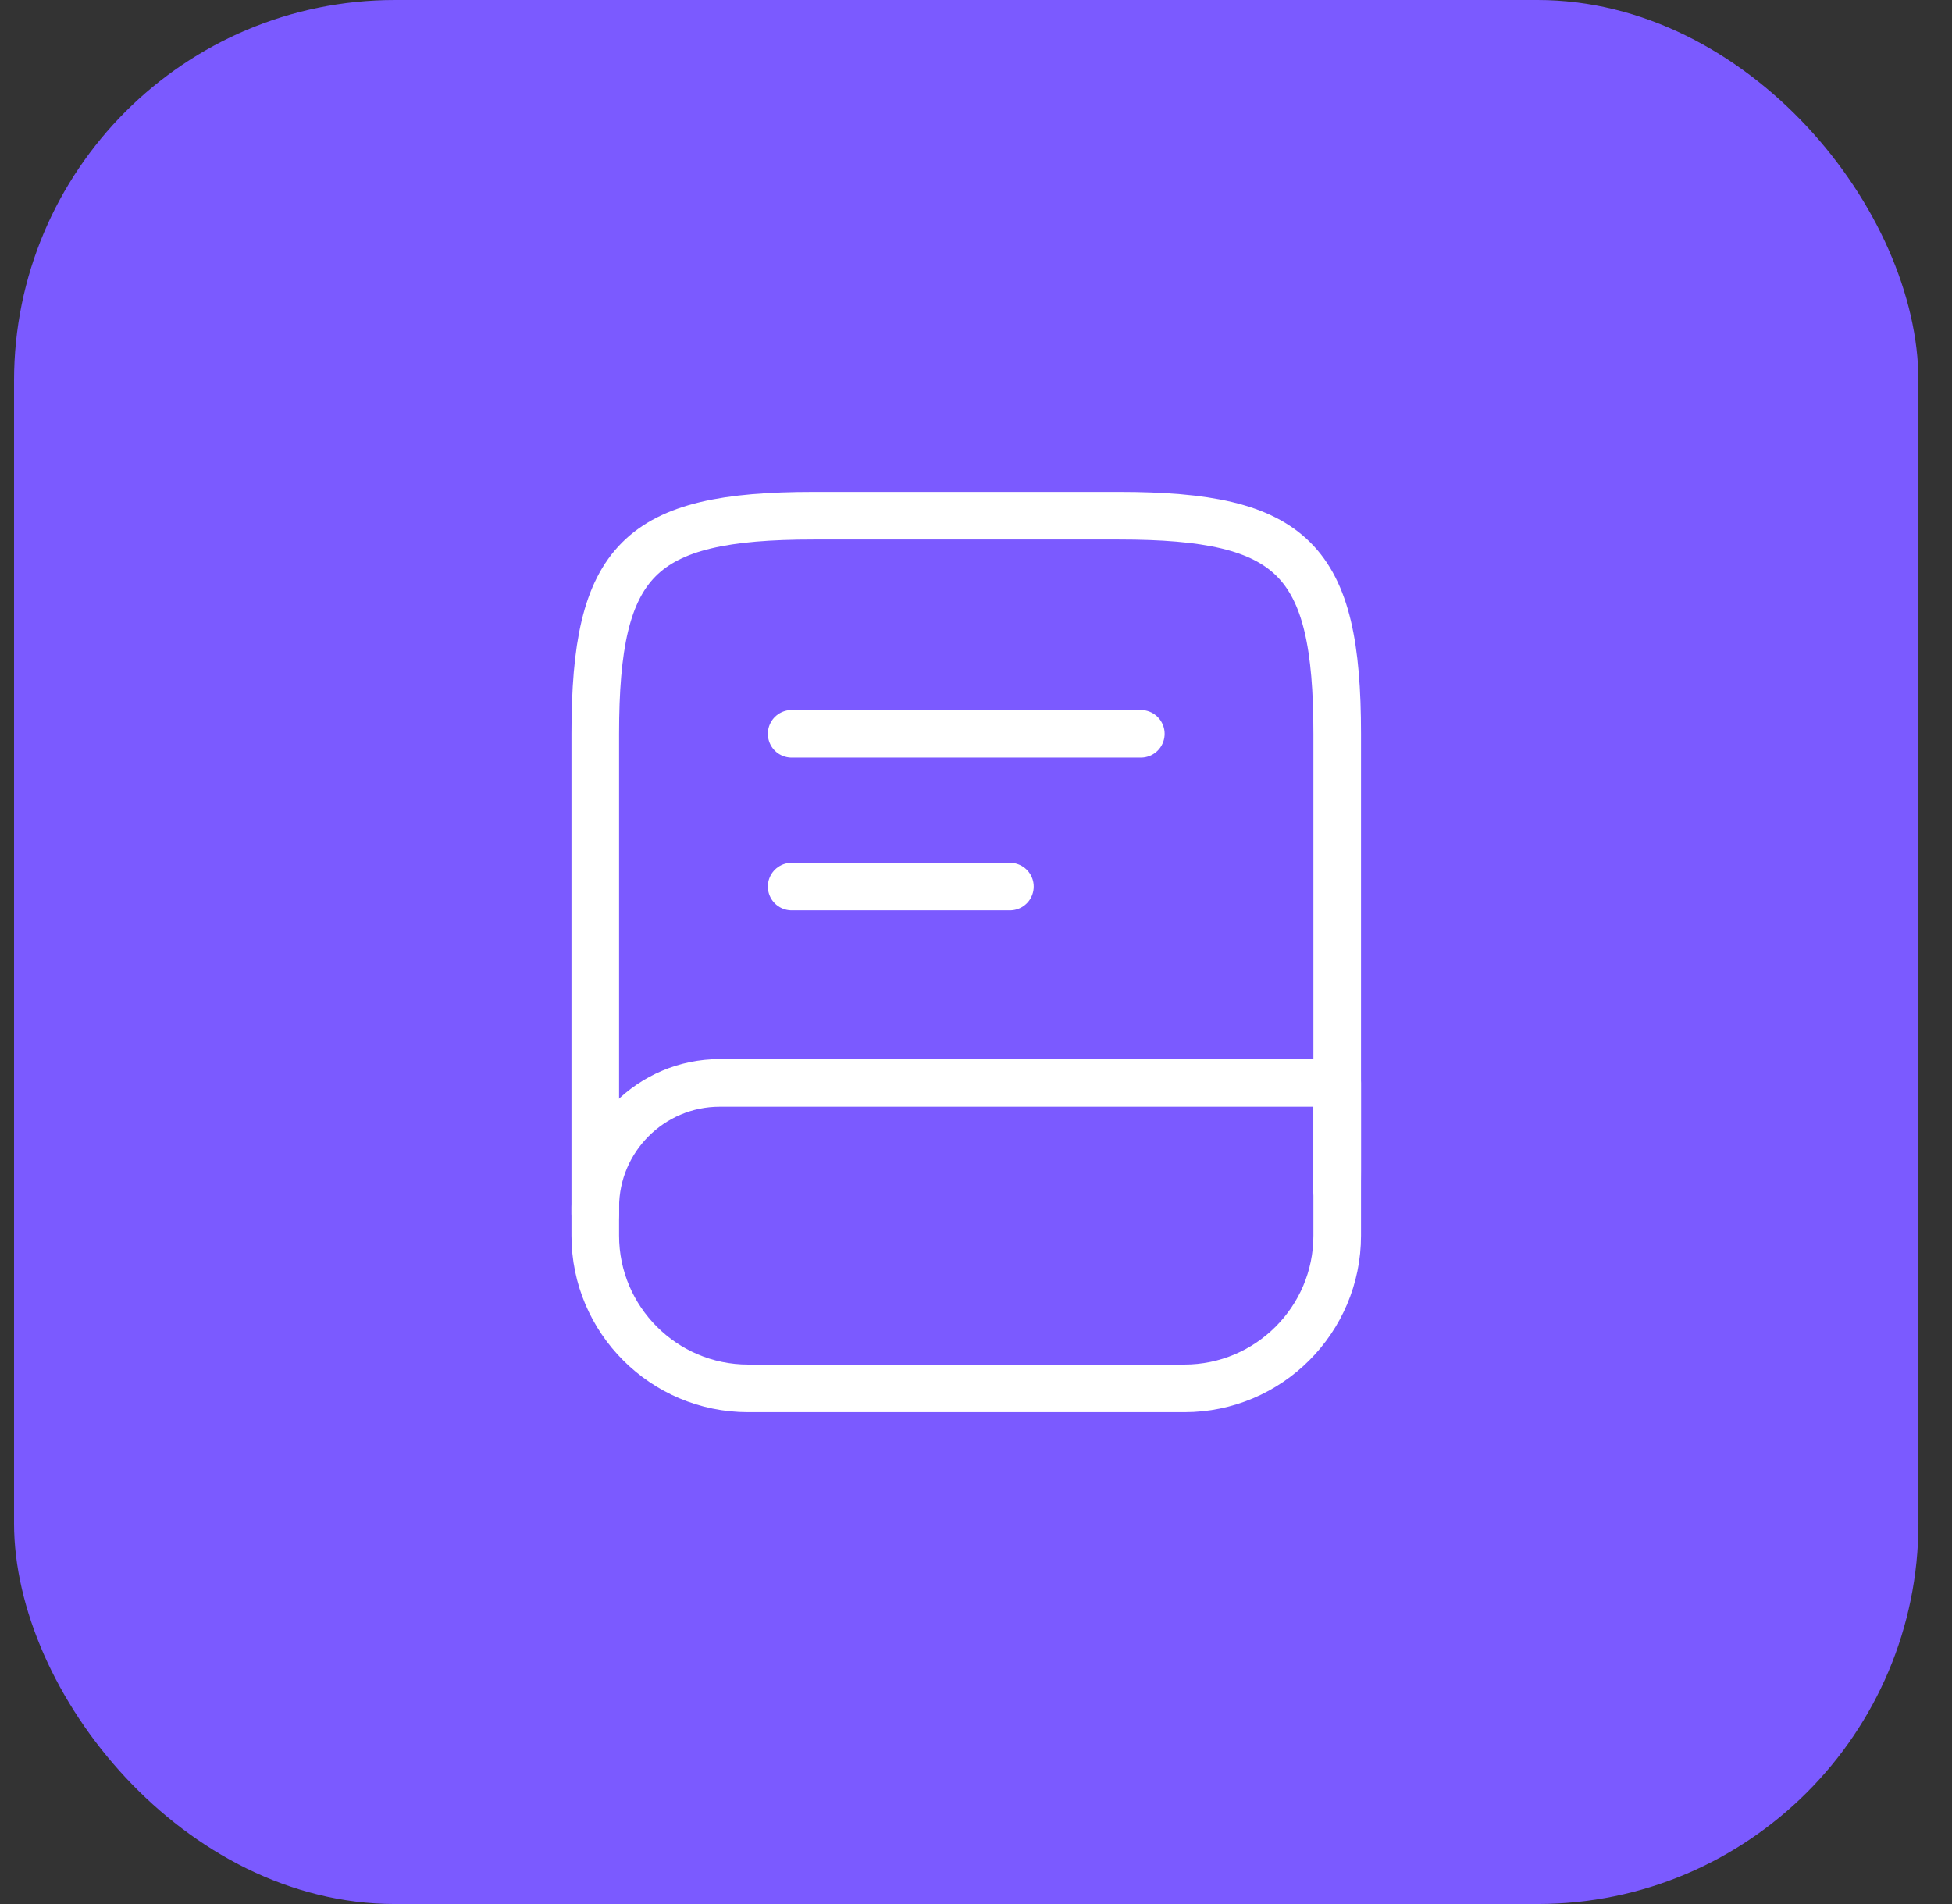
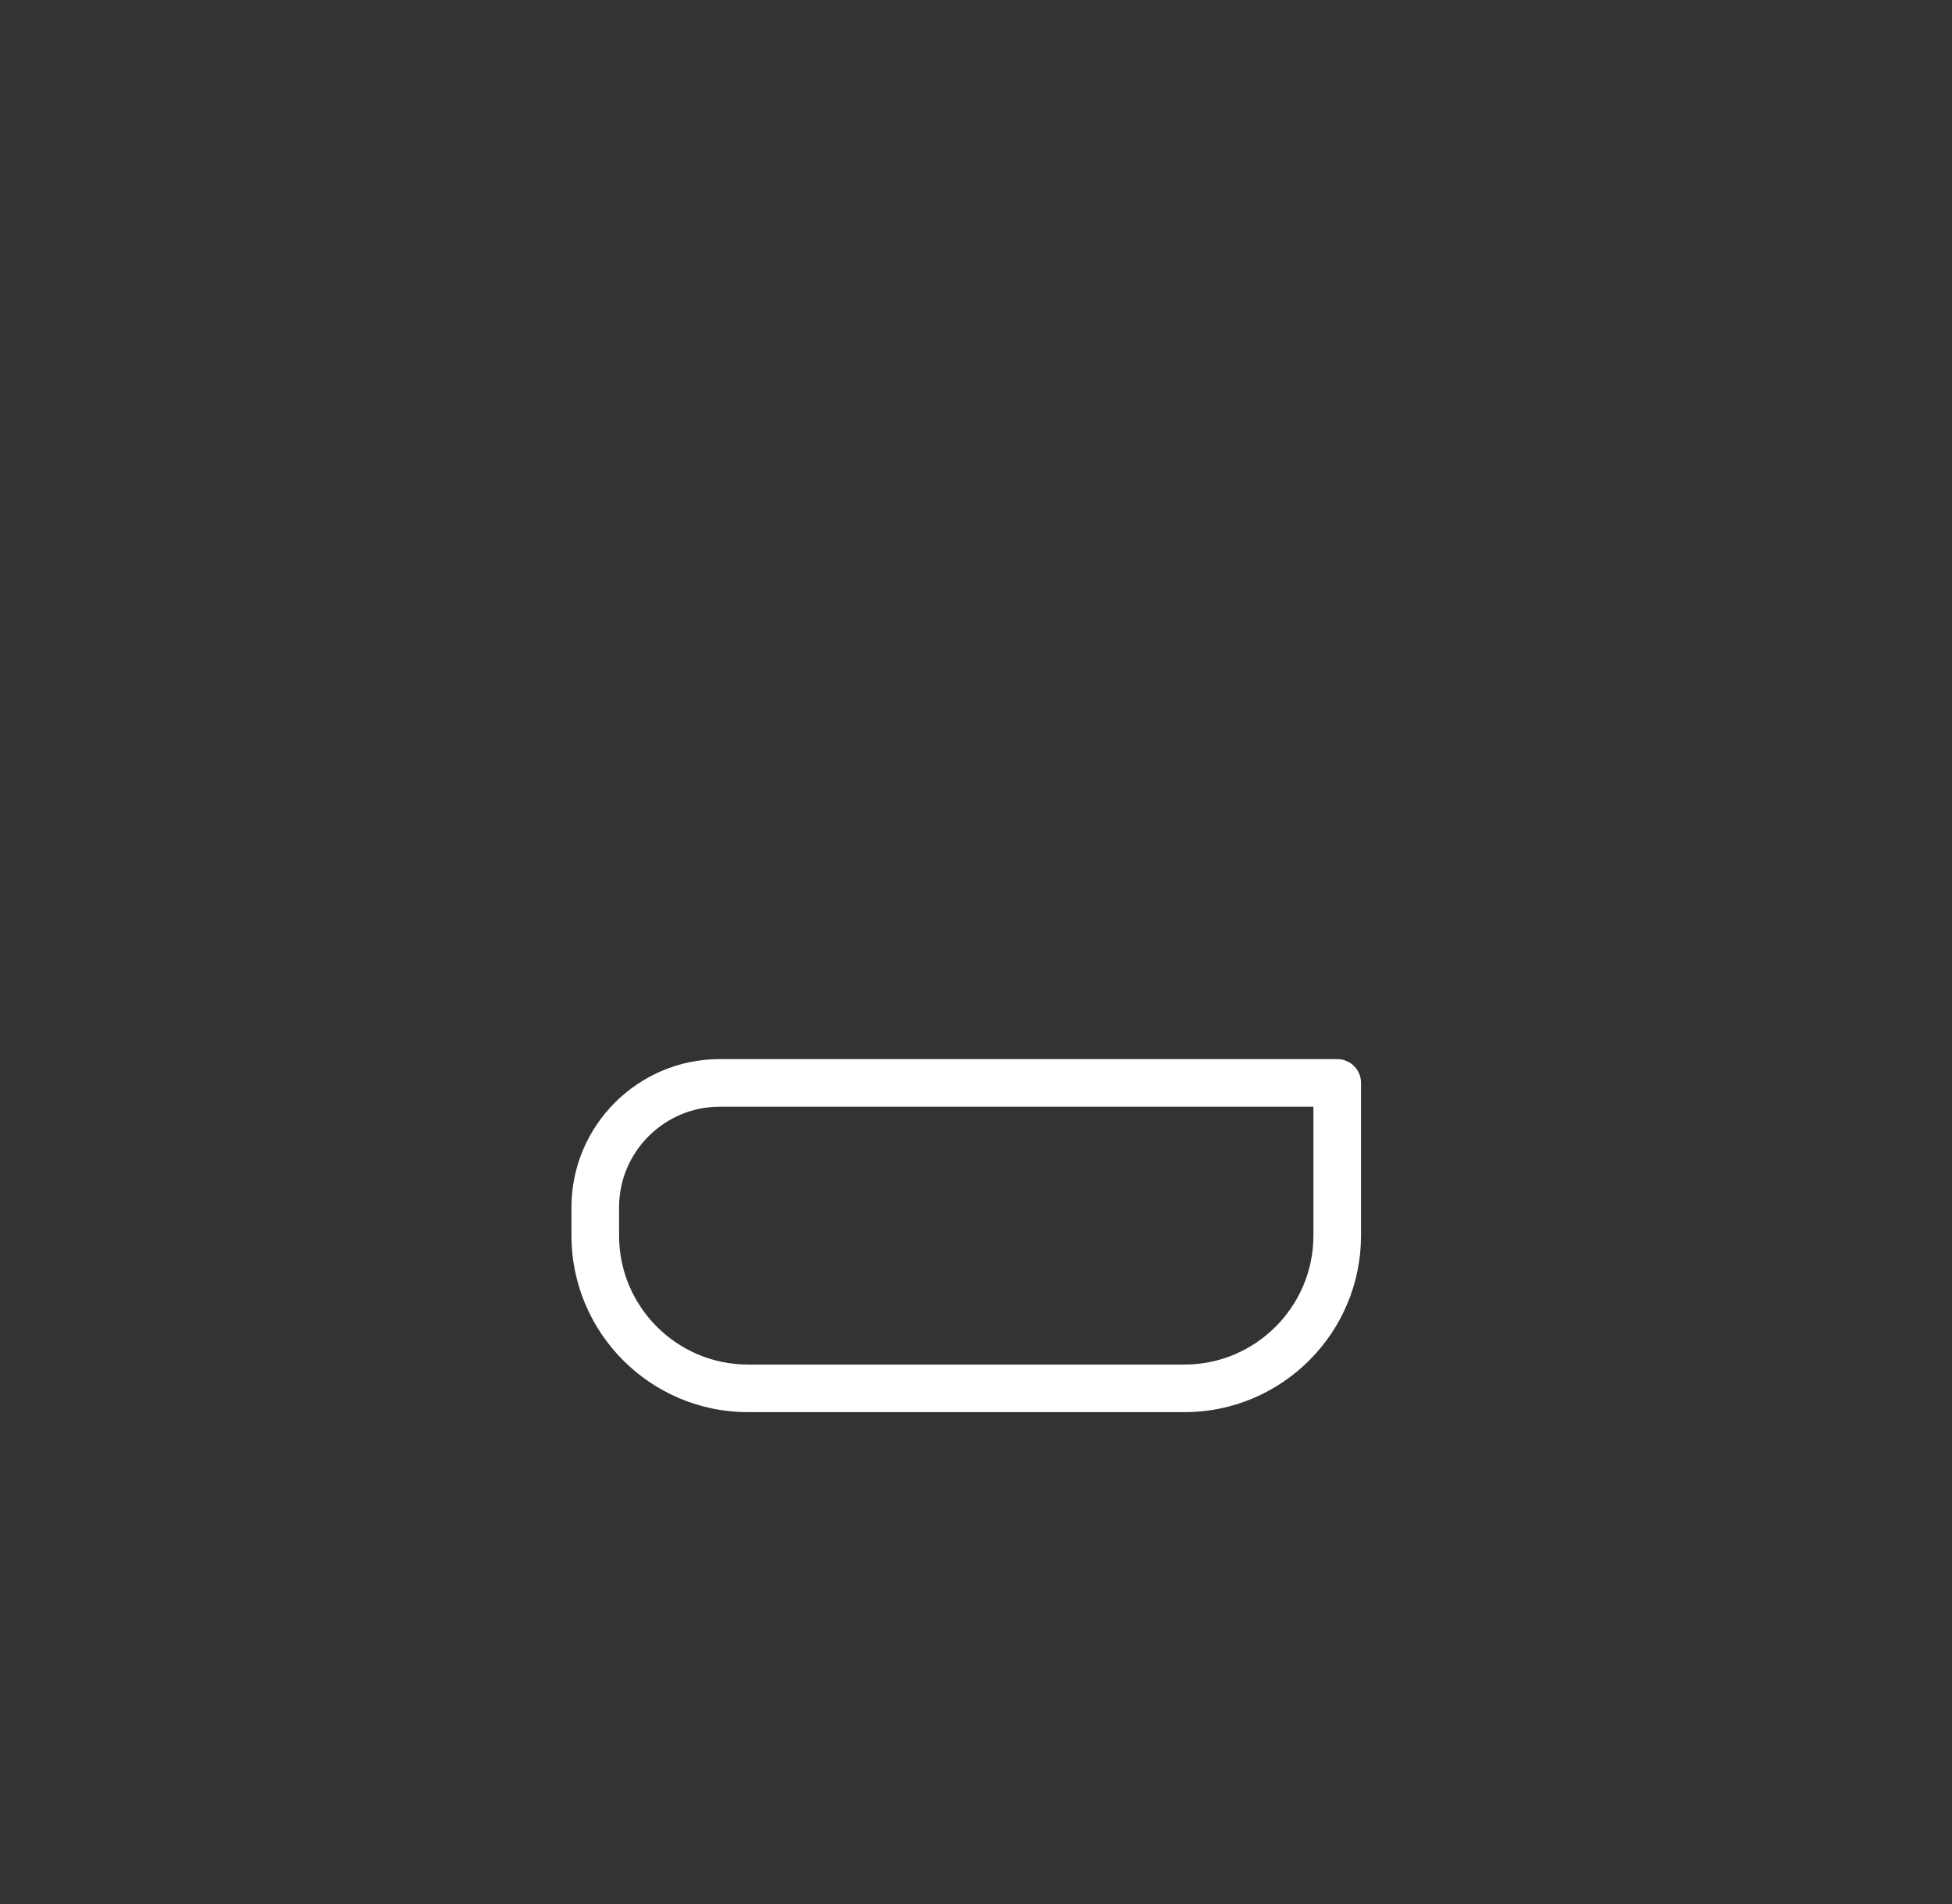
<svg xmlns="http://www.w3.org/2000/svg" width="41" height="40" viewBox="0 0 41 40" fill="none">
  <rect x="0" y="0" width="41" height="40" fill="#333333" stroke="none" />
-   <rect x="0.295" width="40" height="40" rx="8" fill="#7B5AFF" />
-   <path d="M12.503 25.501V15.417C12.503 11.751 13.42 10.834 17.087 10.834H23.503C27.17 10.834 28.087 11.751 28.087 15.417V24.584C28.087 24.712 28.087 24.841 28.077 24.969" stroke="white" stroke-linecap="round" stroke-linejoin="round" />
  <path d="M15.116 22.75H28.087V25.958C28.087 27.727 26.647 29.167 24.878 29.167H15.712C13.942 29.167 12.503 27.727 12.503 25.958V25.363C12.503 23.923 13.677 22.75 15.116 22.75Z" stroke="white" stroke-linecap="round" stroke-linejoin="round" />
-   <path d="M16.628 15.416H23.962" stroke="white" stroke-linecap="round" stroke-linejoin="round" />
-   <path d="M16.628 18.625H21.212" stroke="white" stroke-linecap="round" stroke-linejoin="round" />
</svg>